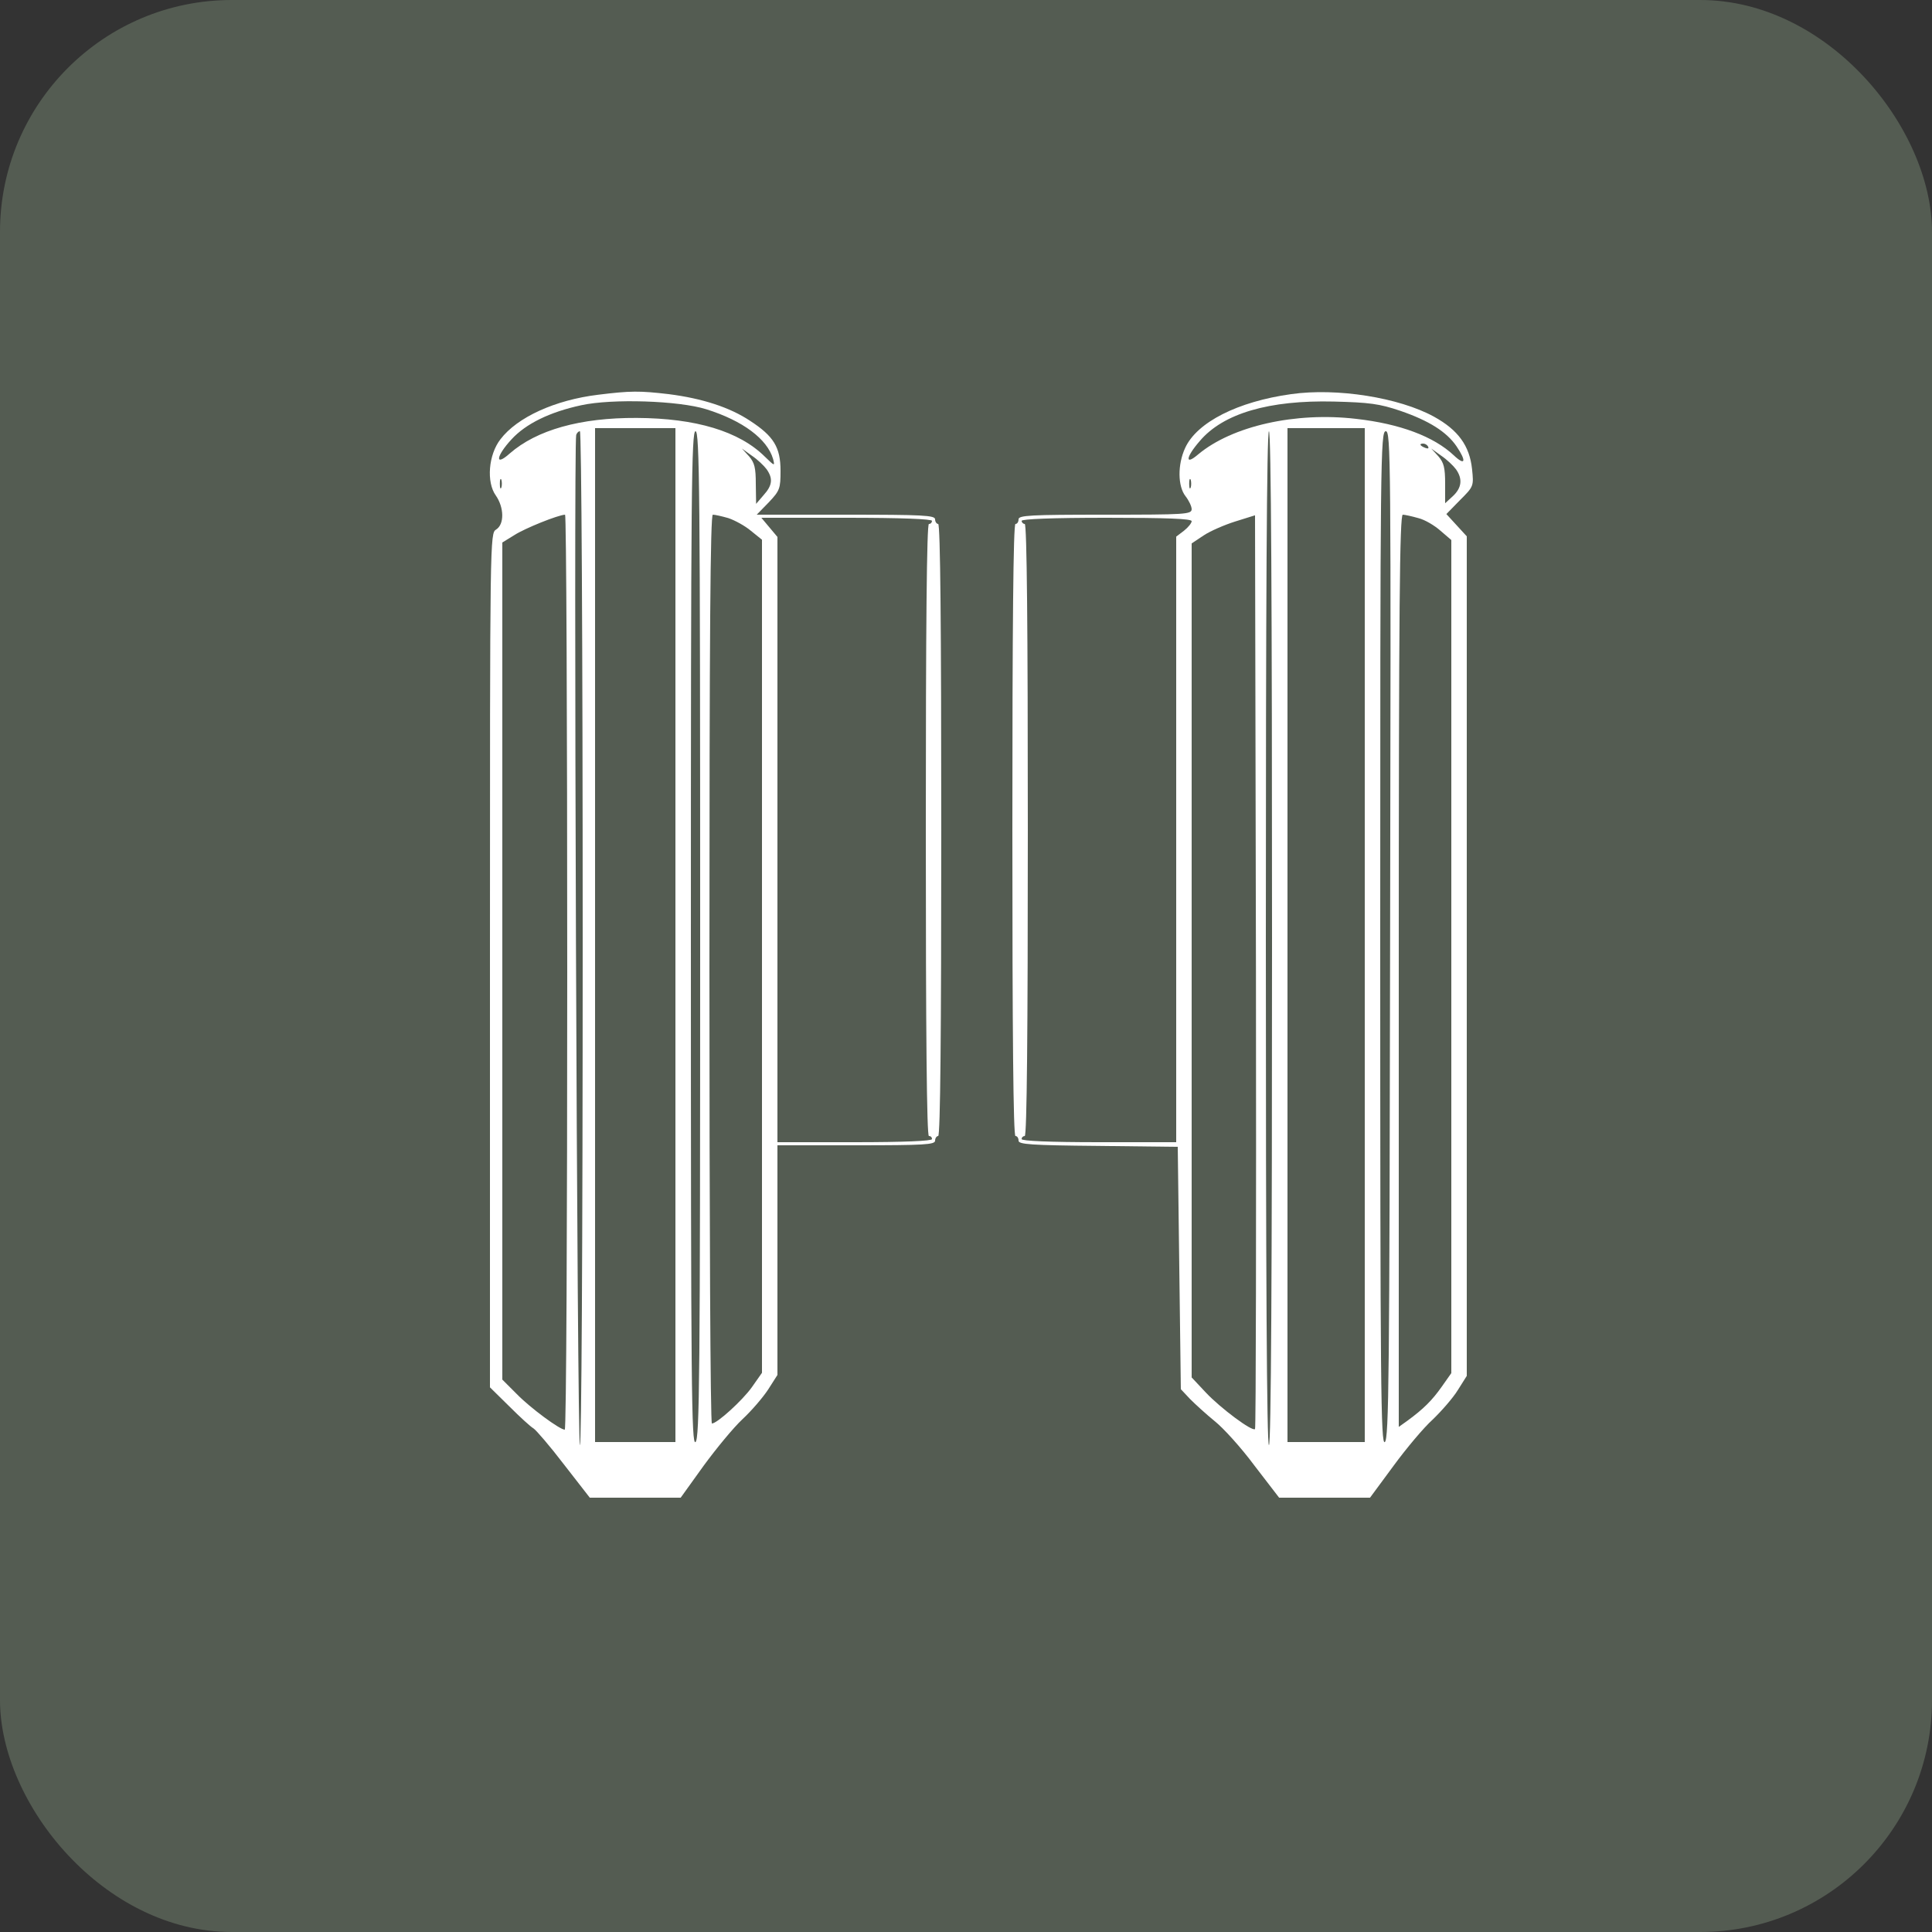
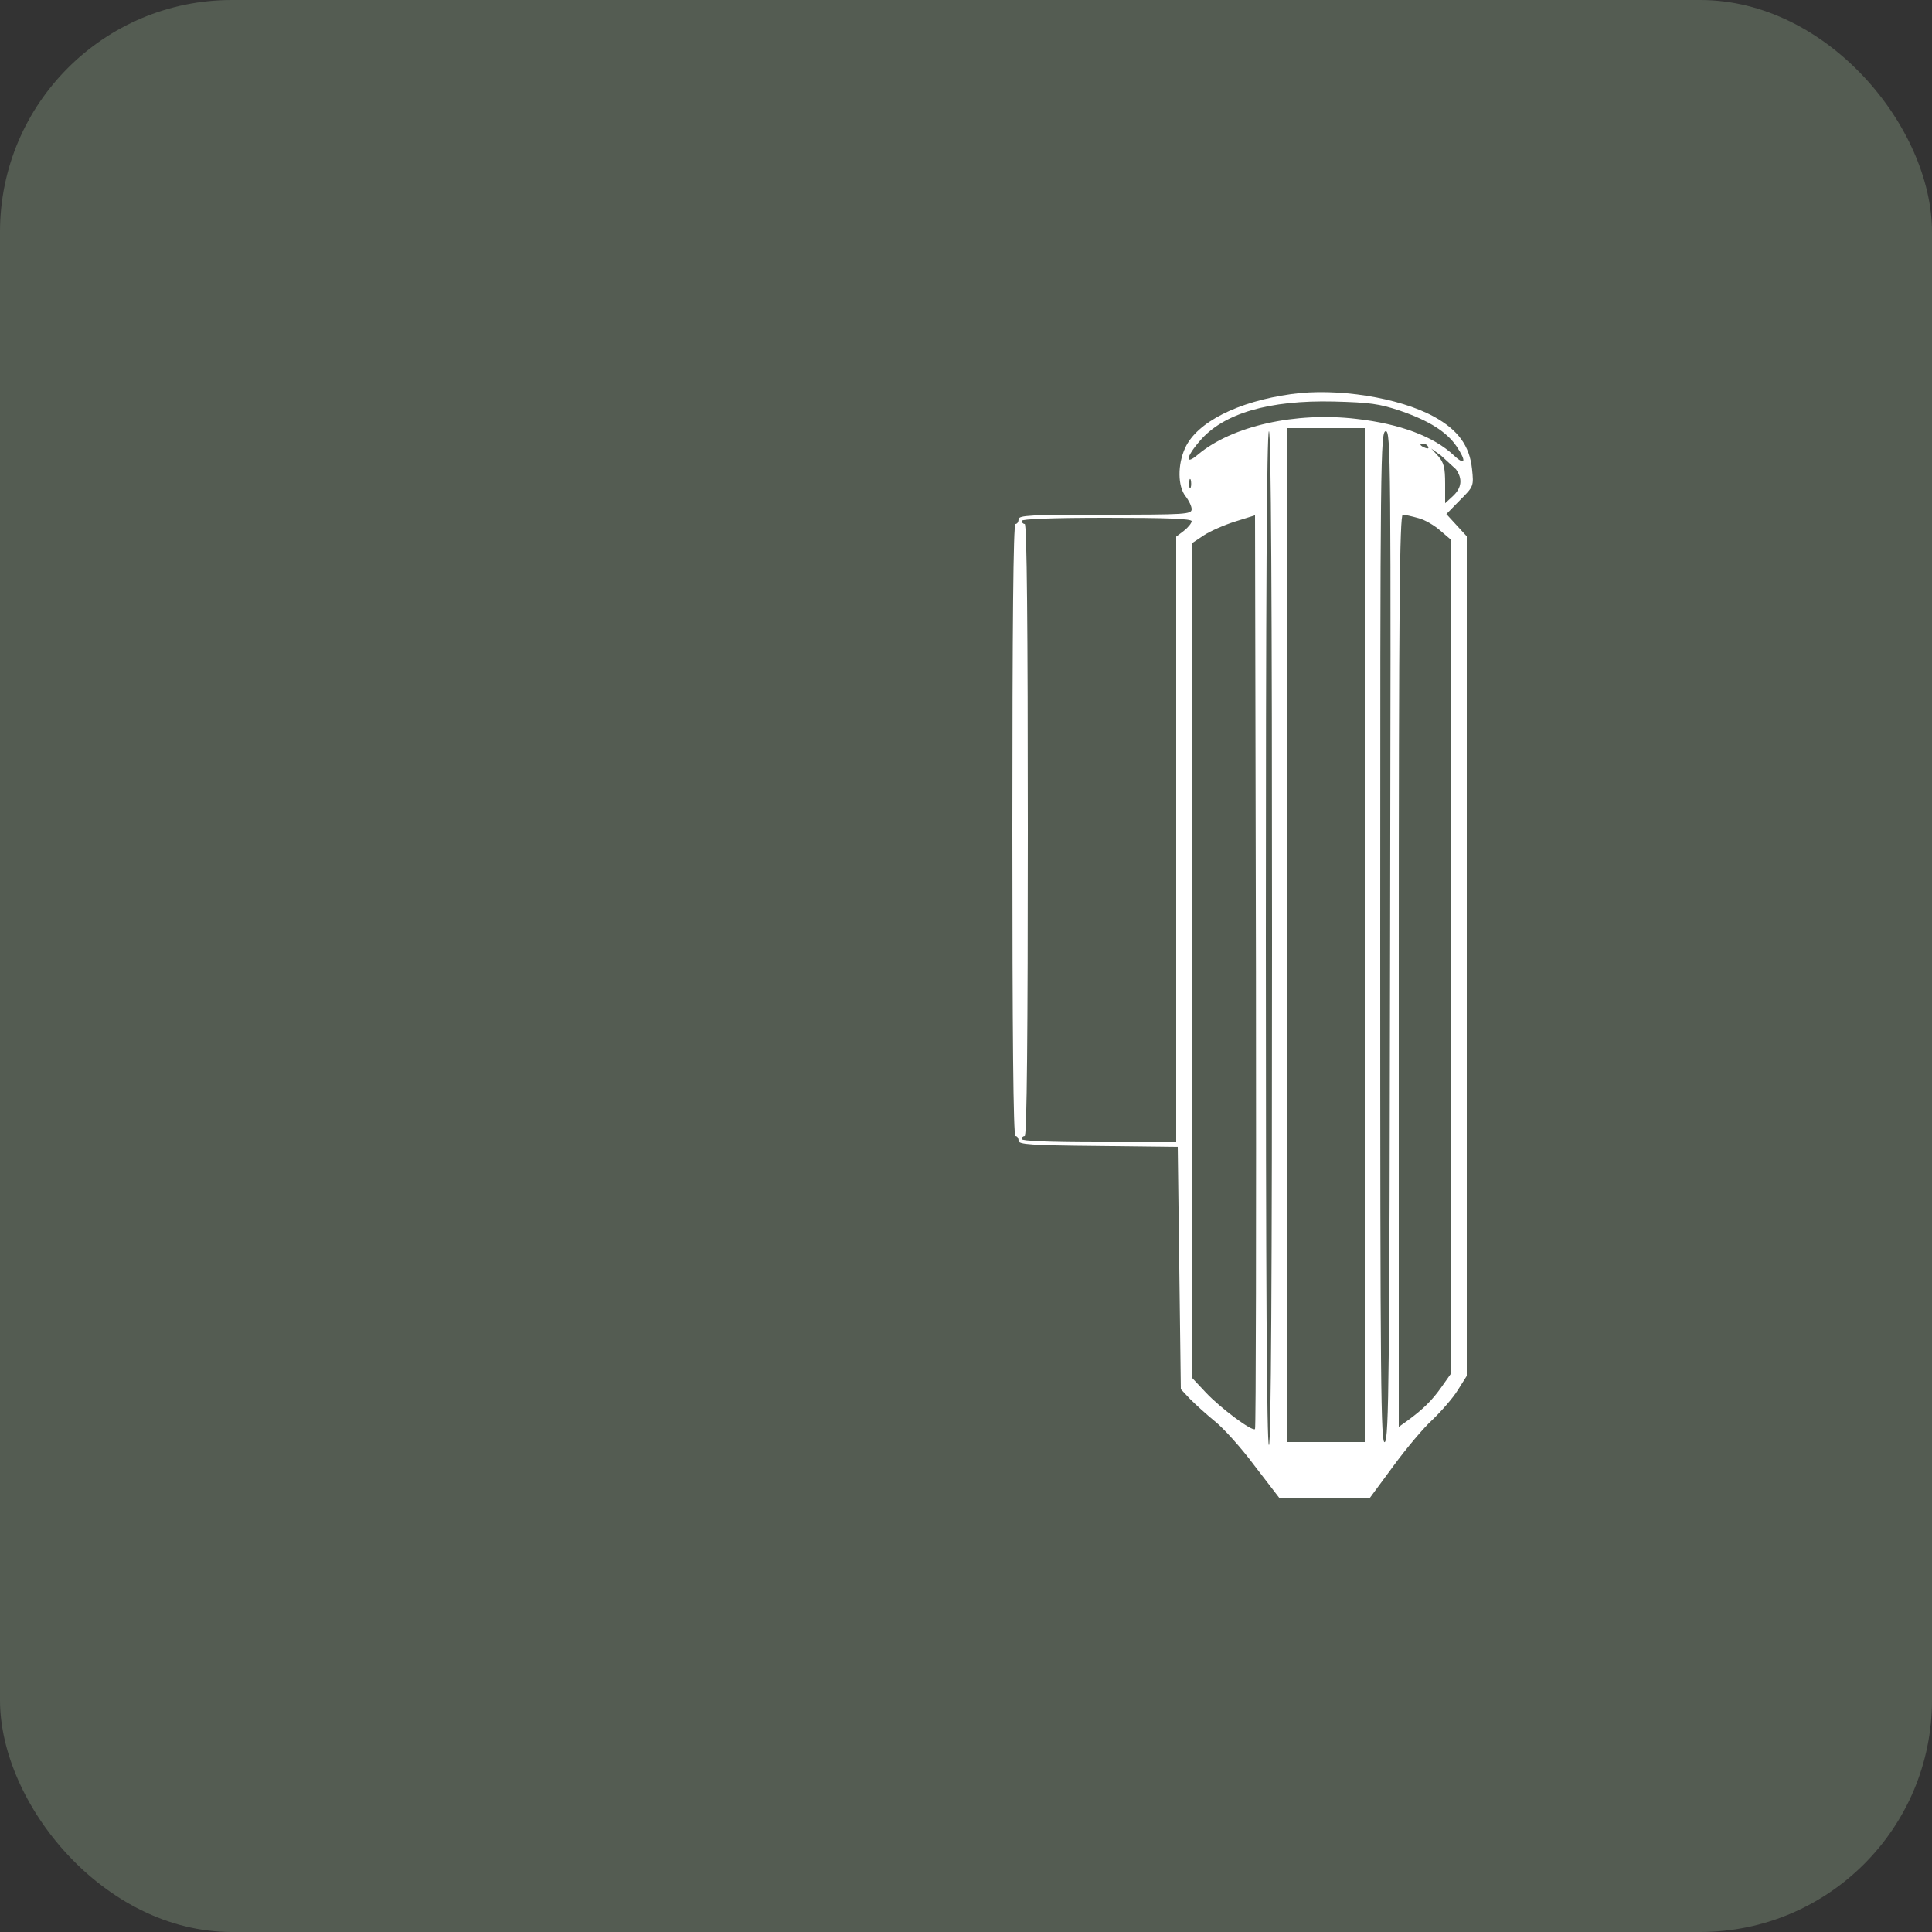
<svg xmlns="http://www.w3.org/2000/svg" width="50" height="50" viewBox="0 0 50 50" fill="none">
  <rect x="0" y="0" width="50" height="50" fill="#333333" stroke="none" />
  <rect width="50" height="50" rx="6" fill="#545C52" />
-   <path d="M15.48 10.216C14.36 10.352 13.384 10.8 12.952 11.368C12.64 11.768 12.584 12.48 12.832 12.824C13.048 13.136 13.056 13.568 12.84 13.704C12.68 13.8 12.68 13.888 12.68 24.856V35.904L13.184 36.4C13.456 36.672 13.736 36.928 13.808 36.968C13.872 37.008 14.232 37.424 14.592 37.896L15.264 38.76H16.44H17.616L18.208 37.936C18.536 37.488 18.984 36.944 19.216 36.728C19.448 36.512 19.744 36.168 19.88 35.96L20.12 35.584V32.616V29.64H22.16C23.92 29.64 24.2 29.624 24.2 29.52C24.2 29.456 24.24 29.4 24.28 29.4C24.336 29.4 24.36 26.704 24.36 21.48C24.36 16.256 24.336 13.56 24.28 13.56C24.24 13.56 24.2 13.504 24.2 13.44C24.2 13.336 23.888 13.32 21.896 13.32H19.584L19.896 13C20.184 12.696 20.2 12.64 20.2 12.184C20.2 11.576 20.024 11.288 19.408 10.888C18.888 10.544 18.184 10.312 17.304 10.2C16.552 10.112 16.32 10.112 15.48 10.216ZM18.28 10.592C19.224 10.888 19.856 11.36 20.008 11.88C20.056 12.072 20.048 12.064 19.792 11.816C19.128 11.16 18.008 10.824 16.48 10.816C15.016 10.808 13.888 11.128 13.192 11.736C12.8 12.088 12.832 11.808 13.24 11.368C13.608 10.968 14.224 10.664 15.04 10.488C15.84 10.312 17.568 10.368 18.28 10.592ZM17.48 24.2V37.32H16.44H15.4V24.2V11.08H16.44H17.48V24.2ZM15.08 24.28C15.08 32.464 15.048 37.4 15.008 37.4C14.936 37.4 14.84 11.504 14.912 11.256C14.928 11.208 14.968 11.16 15.008 11.16C15.048 11.16 15.08 16.632 15.08 24.28ZM18.12 24.192C18.12 35.672 18.104 37.232 18 37.32C17.896 37.408 17.88 35.952 17.88 24.288C17.88 12.672 17.896 11.16 18 11.16C18.104 11.16 18.12 12.664 18.12 24.192ZM19.84 12.144C20.008 12.384 19.992 12.56 19.76 12.816L19.568 13.04L19.56 12.528C19.56 12.104 19.528 11.976 19.384 11.808L19.2 11.608L19.456 11.792C19.6 11.888 19.768 12.048 19.84 12.144ZM12.976 12.616C12.952 12.672 12.936 12.632 12.936 12.52C12.936 12.408 12.952 12.368 12.976 12.416C12.992 12.472 12.992 12.568 12.976 12.616ZM14.68 25.16C14.68 31.672 14.656 37 14.616 37C14.488 37 13.728 36.44 13.376 36.08L13 35.704V24.872V14.04L13.312 13.848C13.584 13.672 14.44 13.328 14.624 13.32C14.656 13.32 14.68 18.648 14.68 25.16ZM18.848 13.408C19.016 13.464 19.28 13.608 19.432 13.736L19.72 13.968V24.752V35.528L19.456 35.904C19.216 36.24 18.56 36.84 18.424 36.84C18.384 36.84 18.36 31.544 18.36 25.08C18.36 16.368 18.384 13.32 18.448 13.32C18.504 13.32 18.68 13.36 18.848 13.408ZM24.12 13.48C24.12 13.52 24.088 13.56 24.04 13.56C23.984 13.56 23.96 16.256 23.96 21.48C23.96 26.704 23.984 29.4 24.04 29.4C24.088 29.4 24.12 29.432 24.12 29.48C24.12 29.528 23.4 29.56 22.12 29.56H20.12V21.728V13.896L19.912 13.648L19.704 13.4H21.912C23.328 13.4 24.12 13.432 24.12 13.48Z" fill="white" />
-   <path d="M33.416 10.2C32.032 10.392 30.976 10.928 30.672 11.592C30.472 12.024 30.48 12.584 30.68 12.84C30.768 12.952 30.84 13.104 30.84 13.176C30.84 13.312 30.68 13.32 28.6 13.32C26.664 13.32 26.36 13.336 26.36 13.44C26.36 13.504 26.328 13.56 26.28 13.56C26.224 13.56 26.2 16.256 26.2 21.48C26.2 26.704 26.224 29.4 26.28 29.4C26.328 29.4 26.36 29.456 26.36 29.52C26.36 29.616 26.664 29.64 28.424 29.656L30.48 29.68L30.52 32.816L30.56 35.952L30.8 36.208C30.936 36.344 31.216 36.6 31.432 36.776C31.656 36.952 32.12 37.464 32.464 37.928L33.104 38.76H34.28H35.456L36.064 37.936C36.392 37.488 36.848 36.944 37.08 36.736C37.304 36.52 37.6 36.184 37.728 35.976L37.96 35.608V24.744V13.88L37.696 13.592L37.432 13.304L37.784 12.944C38.136 12.592 38.144 12.584 38.096 12.136C38.032 11.536 37.736 11.128 37.112 10.784C36.208 10.288 34.6 10.032 33.416 10.2ZM36.24 10.632C36.984 10.888 37.44 11.176 37.696 11.552C37.96 11.944 37.92 12.064 37.624 11.784C37.104 11.296 36.232 10.968 35.096 10.84C33.528 10.656 31.888 11.024 31.008 11.76C30.664 12.056 30.68 11.84 31.048 11.416C31.656 10.696 32.848 10.352 34.52 10.392C35.44 10.416 35.696 10.448 36.24 10.632ZM35.32 24.2V37.32H34.32H33.32V24.2V11.08H34.32H35.32V24.2ZM32.92 24.28C32.92 32.976 32.896 37.4 32.84 37.4C32.784 37.4 32.76 32.976 32.76 24.28C32.76 15.584 32.784 11.16 32.84 11.16C32.896 11.16 32.92 15.584 32.92 24.28ZM35.976 24.192C35.96 35.632 35.944 37.232 35.84 37.32C35.736 37.408 35.72 35.928 35.72 24.288C35.72 11.84 35.728 11.16 35.864 11.16C35.992 11.16 36 11.824 35.976 24.192ZM36.96 11.56C36.984 11.608 36.952 11.616 36.888 11.592C36.744 11.536 36.72 11.48 36.832 11.48C36.88 11.48 36.936 11.512 36.96 11.56ZM37.68 12.144C37.856 12.392 37.832 12.624 37.6 12.84L37.4 13.024V12.52C37.4 12.104 37.368 11.976 37.224 11.808L37.04 11.608L37.296 11.792C37.44 11.888 37.608 12.048 37.68 12.144ZM30.816 12.616C30.792 12.672 30.776 12.632 30.776 12.52C30.776 12.408 30.792 12.368 30.816 12.416C30.832 12.472 30.832 12.568 30.816 12.616ZM32.48 36.984C32.408 37.056 31.584 36.44 31.208 36.04L30.84 35.648V24.856V14.064L31.152 13.856C31.32 13.744 31.688 13.584 31.968 13.496L32.48 13.336L32.504 25.144C32.512 31.632 32.504 36.968 32.48 36.984ZM36.704 13.408C36.872 13.448 37.128 13.6 37.28 13.736L37.56 13.976V24.76V35.536L37.312 35.888C37.064 36.24 36.84 36.464 36.424 36.768L36.2 36.928V25.128C36.2 15.736 36.224 13.32 36.304 13.32C36.352 13.32 36.536 13.36 36.704 13.408ZM30.84 13.488C30.84 13.536 30.752 13.648 30.64 13.736L30.44 13.888V21.728V29.56H28.44C27.16 29.56 26.44 29.528 26.44 29.48C26.44 29.432 26.48 29.4 26.52 29.4C26.576 29.4 26.6 26.704 26.6 21.48C26.6 16.256 26.576 13.56 26.52 13.56C26.48 13.56 26.44 13.52 26.44 13.48C26.44 13.432 27.224 13.4 28.64 13.4C30.192 13.4 30.84 13.424 30.84 13.488Z" fill="white" />
+   <path d="M33.416 10.2C32.032 10.392 30.976 10.928 30.672 11.592C30.472 12.024 30.48 12.584 30.68 12.84C30.768 12.952 30.84 13.104 30.84 13.176C30.84 13.312 30.68 13.32 28.6 13.32C26.664 13.32 26.36 13.336 26.36 13.44C26.36 13.504 26.328 13.56 26.28 13.56C26.224 13.56 26.2 16.256 26.2 21.48C26.2 26.704 26.224 29.4 26.28 29.4C26.328 29.4 26.36 29.456 26.36 29.52C26.36 29.616 26.664 29.64 28.424 29.656L30.48 29.68L30.52 32.816L30.56 35.952L30.8 36.208C30.936 36.344 31.216 36.6 31.432 36.776C31.656 36.952 32.12 37.464 32.464 37.928L33.104 38.76H34.28H35.456L36.064 37.936C36.392 37.488 36.848 36.944 37.08 36.736C37.304 36.52 37.6 36.184 37.728 35.976L37.96 35.608V24.744V13.88L37.696 13.592L37.432 13.304L37.784 12.944C38.136 12.592 38.144 12.584 38.096 12.136C38.032 11.536 37.736 11.128 37.112 10.784C36.208 10.288 34.6 10.032 33.416 10.2ZM36.24 10.632C36.984 10.888 37.44 11.176 37.696 11.552C37.96 11.944 37.92 12.064 37.624 11.784C37.104 11.296 36.232 10.968 35.096 10.84C33.528 10.656 31.888 11.024 31.008 11.76C30.664 12.056 30.68 11.84 31.048 11.416C31.656 10.696 32.848 10.352 34.52 10.392C35.44 10.416 35.696 10.448 36.24 10.632ZM35.32 24.2V37.32H34.32H33.32V24.2V11.08H34.32H35.32V24.2ZM32.92 24.28C32.92 32.976 32.896 37.4 32.84 37.4C32.784 37.4 32.76 32.976 32.76 24.28C32.76 15.584 32.784 11.16 32.84 11.16C32.896 11.16 32.92 15.584 32.92 24.28ZM35.976 24.192C35.96 35.632 35.944 37.232 35.84 37.32C35.736 37.408 35.72 35.928 35.72 24.288C35.72 11.84 35.728 11.16 35.864 11.16C35.992 11.16 36 11.824 35.976 24.192ZM36.96 11.56C36.984 11.608 36.952 11.616 36.888 11.592C36.744 11.536 36.72 11.48 36.832 11.48C36.88 11.48 36.936 11.512 36.96 11.56ZM37.68 12.144C37.856 12.392 37.832 12.624 37.6 12.84L37.4 13.024V12.52C37.4 12.104 37.368 11.976 37.224 11.808L37.04 11.608L37.296 11.792ZM30.816 12.616C30.792 12.672 30.776 12.632 30.776 12.52C30.776 12.408 30.792 12.368 30.816 12.416C30.832 12.472 30.832 12.568 30.816 12.616ZM32.48 36.984C32.408 37.056 31.584 36.44 31.208 36.04L30.84 35.648V24.856V14.064L31.152 13.856C31.32 13.744 31.688 13.584 31.968 13.496L32.48 13.336L32.504 25.144C32.512 31.632 32.504 36.968 32.48 36.984ZM36.704 13.408C36.872 13.448 37.128 13.6 37.28 13.736L37.56 13.976V24.76V35.536L37.312 35.888C37.064 36.24 36.84 36.464 36.424 36.768L36.2 36.928V25.128C36.2 15.736 36.224 13.32 36.304 13.32C36.352 13.32 36.536 13.36 36.704 13.408ZM30.84 13.488C30.84 13.536 30.752 13.648 30.64 13.736L30.44 13.888V21.728V29.56H28.44C27.16 29.56 26.44 29.528 26.44 29.48C26.44 29.432 26.48 29.4 26.52 29.4C26.576 29.4 26.6 26.704 26.6 21.48C26.6 16.256 26.576 13.56 26.52 13.56C26.48 13.56 26.44 13.52 26.44 13.48C26.44 13.432 27.224 13.4 28.64 13.4C30.192 13.4 30.84 13.424 30.84 13.488Z" fill="white" />
</svg>